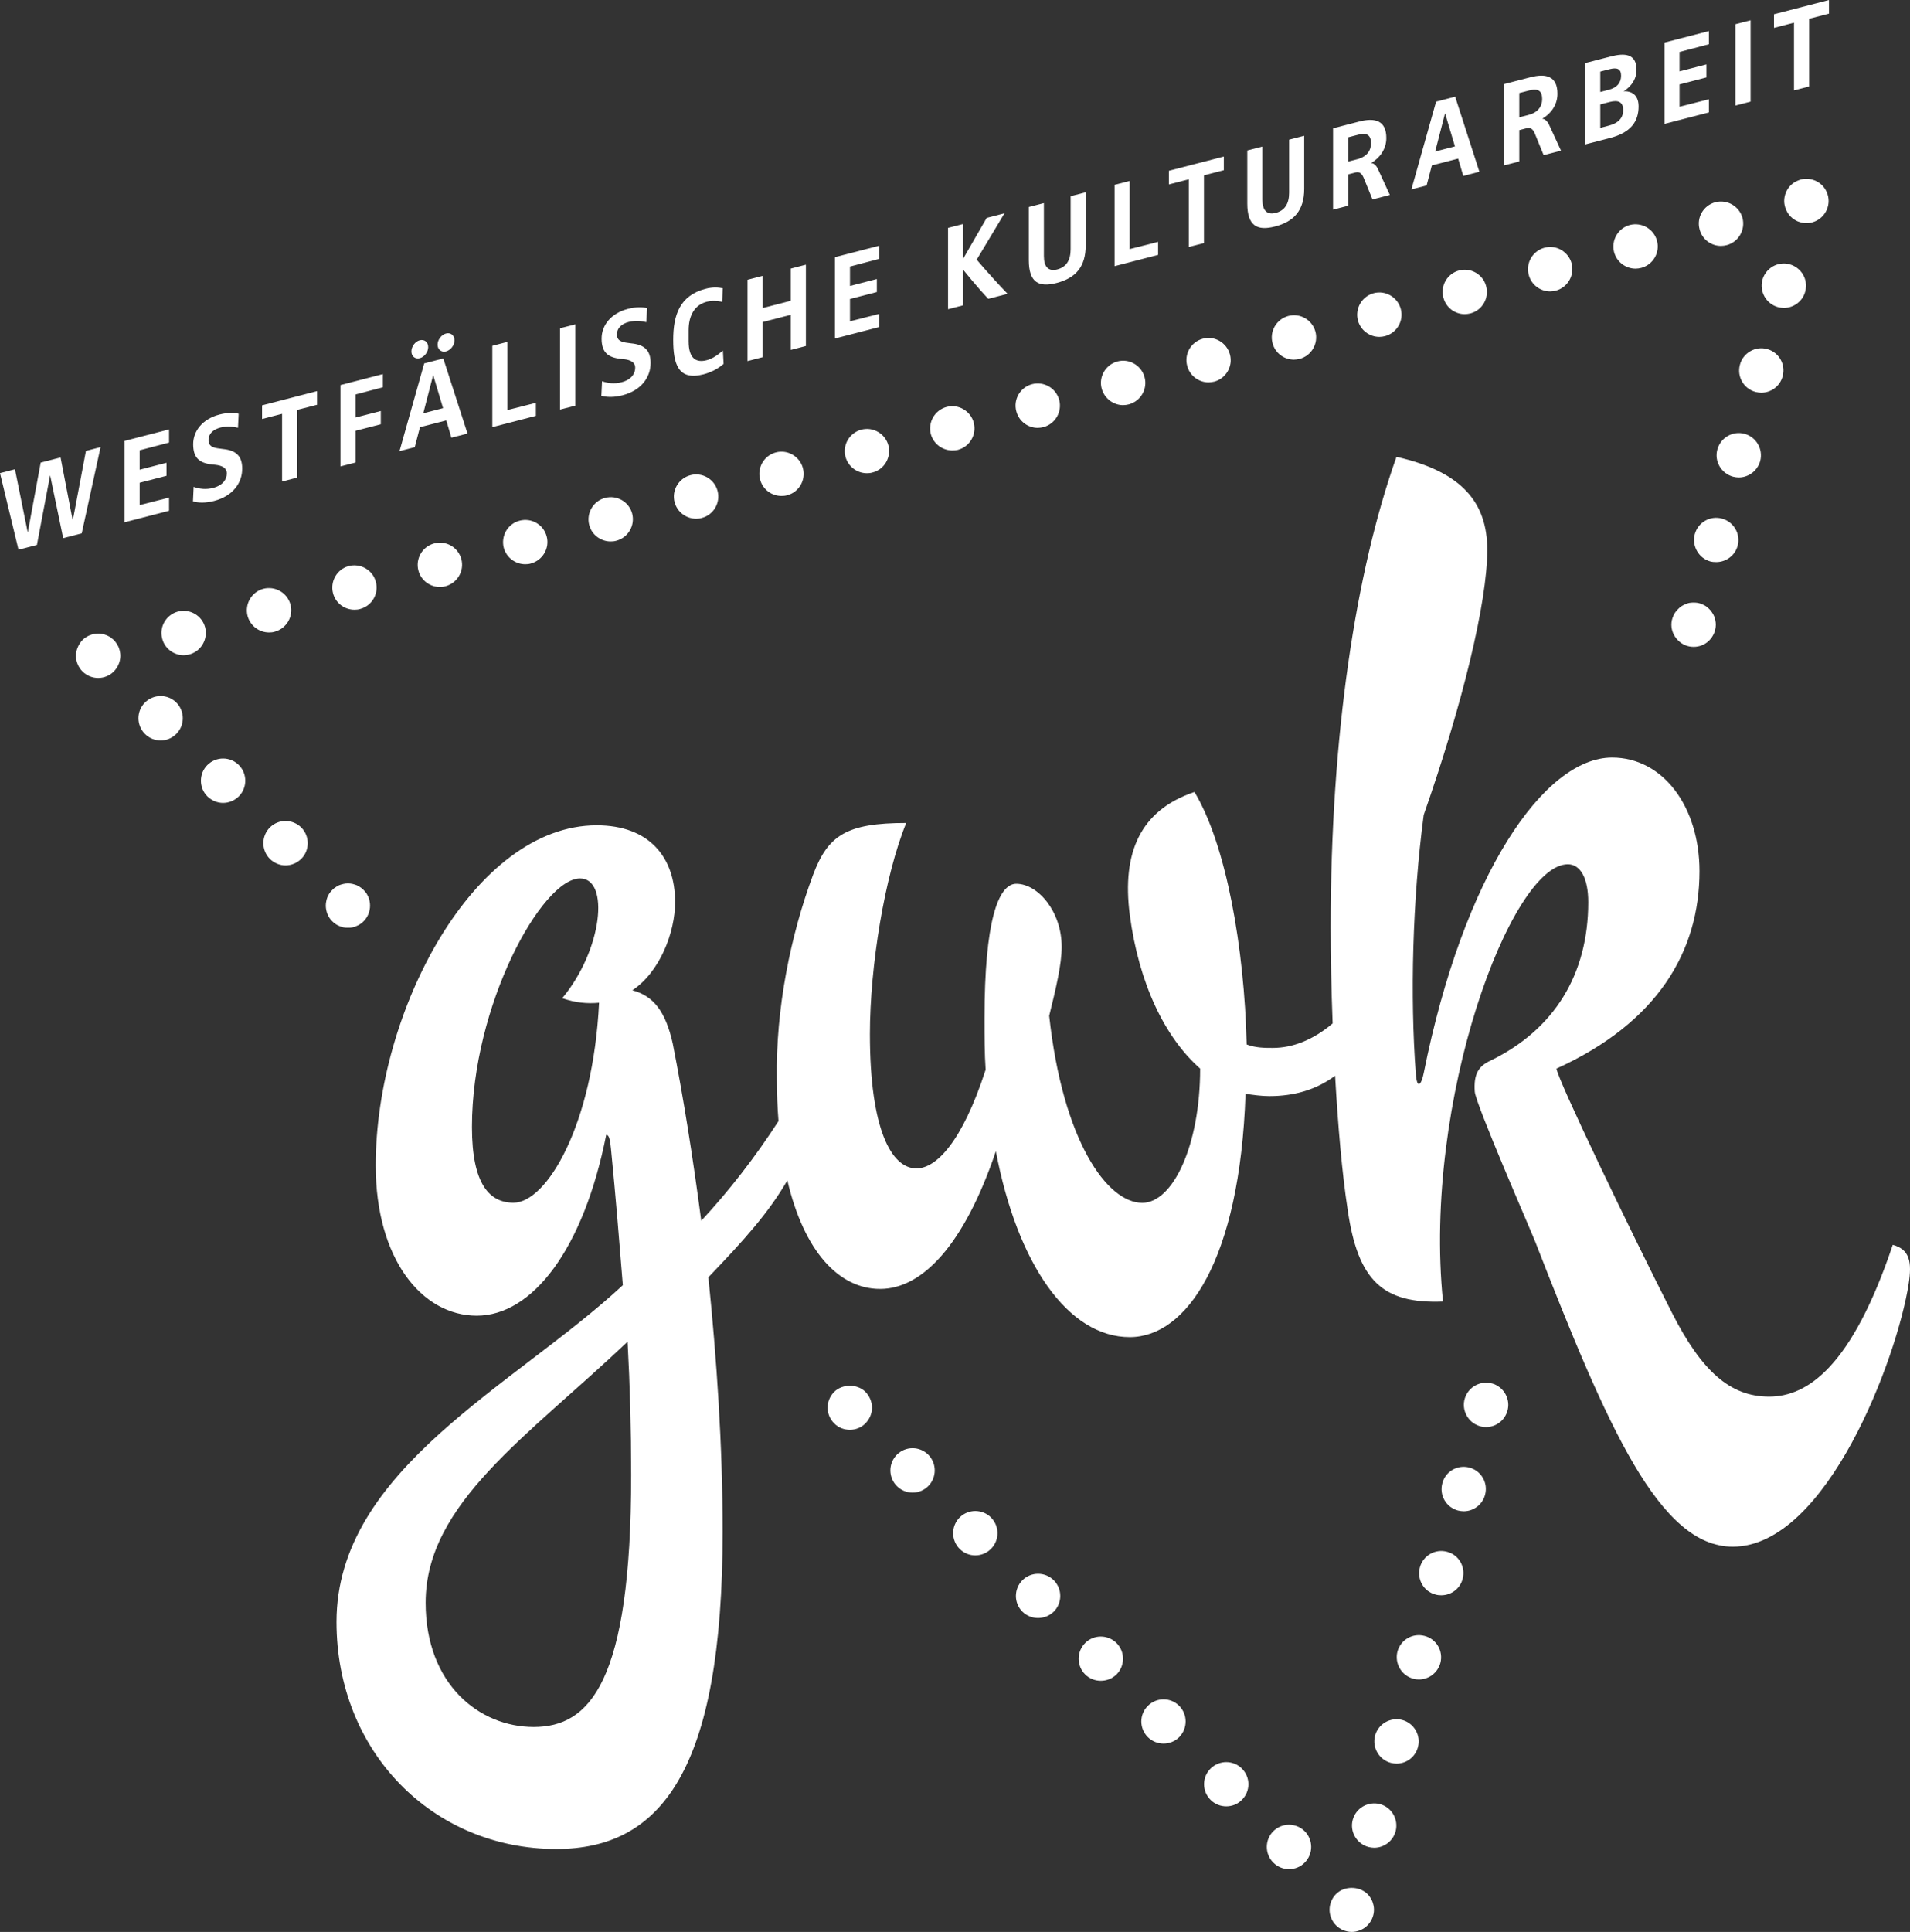
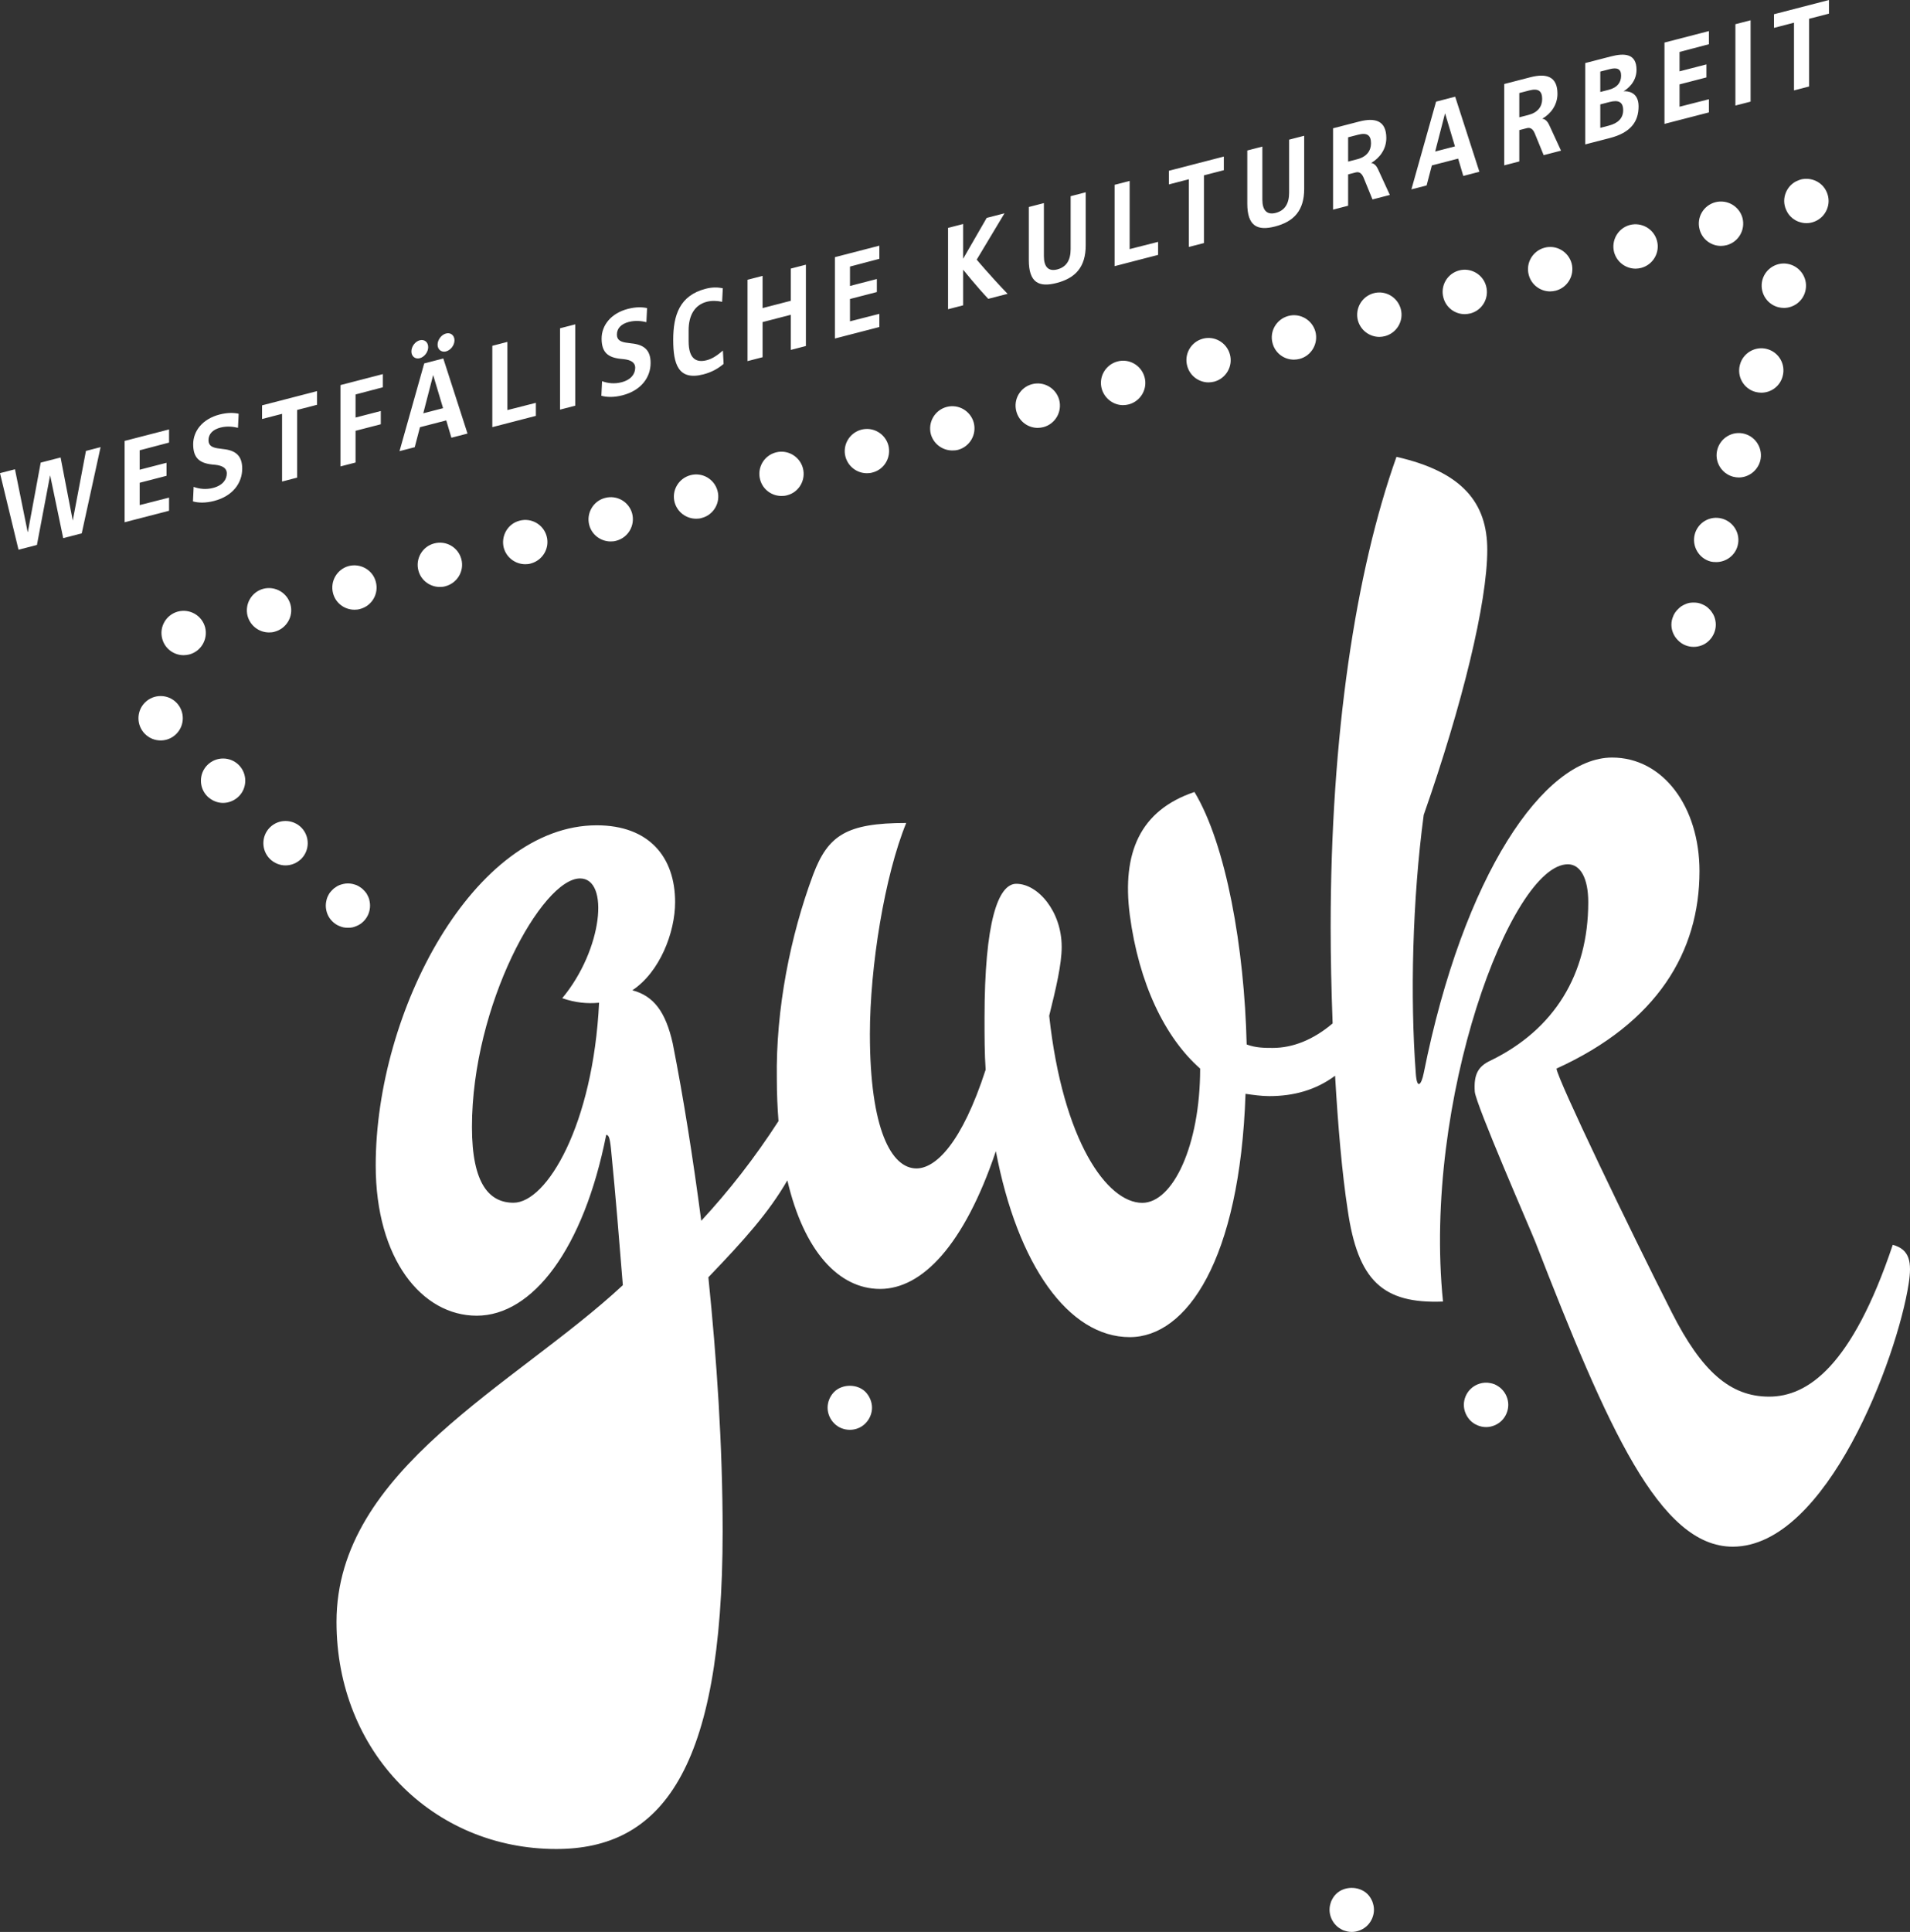
<svg xmlns="http://www.w3.org/2000/svg" id="Ebene_1" data-name="Ebene 1" version="1.1" viewBox="0 0 125.942 127.348">
  <rect x="0" y="0" width="125.942" height="127.348" fill="#333333" stroke="none" />
  <defs>
    <style>
      .cls-1 {
        clip-path: url(#clippath);
      }

      .cls-2 {
        fill: none;
      }

      .cls-2, .cls-3 {
        stroke-width: 0px;
      }

      .cls-3 {
        fill: #fff;
      }
    </style>
    <clipPath id="clippath">
      <rect class="cls-2" width="125.942" height="127.348" />
    </clipPath>
  </defs>
  <g class="cls-1">
    <path class="cls-3" d="M112.068,15.12c-.21-.78.25-1.58,1.04-1.79.78-.199,1.579.261,1.789,1.04.2.78-.26,1.58-1.04,1.789-.13.031-.259.051-.379.051-.65,0-1.239-.43-1.41-1.09M106.43,16.619c-.2-.779.26-1.579,1.04-1.789.78-.2,1.58.26,1.789,1.04.21.779-.259,1.579-1.039,1.789-.12.03-.25.05-.37.05-.649,0-1.24-.43-1.42-1.09M100.803,18.119c-.21-.78.259-1.58,1.039-1.79.78-.21,1.58.26,1.79,1.04.2.78-.26,1.579-1.04,1.789-.13.031-.25.051-.38.051-.64,0-1.239-.43-1.409-1.09M95.175,19.618c-.21-.779.25-1.579,1.03-1.789.779-.21,1.589.26,1.789,1.039.21.78-.25,1.58-1.03,1.79-.13.03-.259.05-.38.05-.65,0-1.239-.43-1.409-1.09M89.536,21.118c-.199-.78.261-1.58,1.04-1.79.78-.21,1.579.26,1.789,1.04s-.259,1.579-1.039,1.789c-.119.03-.25.05-.369.05-.65,0-1.24-.43-1.421-1.089M83.909,22.617c-.21-.779.26-1.579,1.039-1.789.78-.21,1.58.26,1.79,1.039.2.78-.26,1.58-1.04,1.79-.13.03-.25.05-.38.05-.649,0-1.24-.43-1.409-1.09M78.281,24.116c-.21-.779.25-1.579,1.03-1.789s1.579.26,1.789,1.04c.21.78-.26,1.579-1.03,1.789-.13.03-.26.05-.38.05-.65,0-1.239-.439-1.409-1.09M72.643,25.616c-.21-.78.26-1.58,1.04-1.79.779-.209,1.579.261,1.789,1.04.21.78-.26,1.58-1.039,1.79-.12.03-.25.05-.381.05-.639,0-1.229-.44-1.409-1.09M67.015,27.115c-.21-.779.25-1.579,1.03-1.789.79-.21,1.589.26,1.799,1.04.2.78-.26,1.579-1.04,1.789-.13.03-.25.05-.379.05-.65,0-1.24-.44-1.41-1.09M61.377,28.615c-.2-.78.26-1.58,1.04-1.79.779-.209,1.579.261,1.789,1.03.21.79-.26,1.59-1.039,1.799-.12.031-.25.04-.37.04-.65,0-1.24-.429-1.42-1.079M55.75,30.114c-.21-.779.259-1.579,1.039-1.789.78-.21,1.579.26,1.789,1.03.2.789-.26,1.589-1.039,1.789-.13.04-.25.05-.38.05-.64,0-1.23-.43-1.409-1.08M50.121,31.614c-.21-.78.25-1.58,1.03-1.79.78-.21,1.58.26,1.79,1.03.209.78-.25,1.589-1.03,1.79-.13.04-.25.049-.38.049-.65,0-1.239-.429-1.41-1.079M44.484,33.113c-.21-.779.259-1.579,1.039-1.789.78-.21,1.579.25,1.789,1.03.211.779-.259,1.589-1.039,1.789-.12.04-.25.05-.37.05-.65,0-1.24-.43-1.419-1.08M38.855,34.613c-.209-.78.261-1.59,1.04-1.79.78-.21,1.58.25,1.789,1.03.201.78-.259,1.58-1.039,1.789-.13.04-.25.05-.38.05-.64,0-1.239-.429-1.41-1.079M33.218,36.112c-.2-.78.26-1.589,1.04-1.789.779-.21,1.579.249,1.789,1.03.21.779-.26,1.579-1.04,1.789-.12.04-.25.05-.37.05-.649,0-1.239-.43-1.419-1.08M27.59,37.611c-.21-.779.26-1.589,1.039-1.789.78-.21,1.58.25,1.79,1.03.21.779-.26,1.579-1.04,1.789-.13.04-.25.05-.38.05-.64,0-1.239-.429-1.409-1.08M21.962,39.111c-.21-.79.26-1.589,1.03-1.799.779-.2,1.589.259,1.789,1.039.21.78-.25,1.58-1.03,1.79-.13.04-.25.05-.38.05-.649,0-1.239-.43-1.409-1.08M16.324,40.601c-.2-.78.26-1.58,1.039-1.79.78-.2,1.58.26,1.79,1.04.21.779-.26,1.579-1.04,1.789-.119.04-.25.05-.369.05-.65,0-1.24-.43-1.42-1.089M10.696,42.1c-.21-.78.26-1.58,1.04-1.789.78-.201,1.579.259,1.789,1.039.2.78-.26,1.58-1.04,1.79-.129.029-.25.049-.379.049-.64,0-1.24-.429-1.41-1.089" />
    <path class="cls-3" d="M9.557,48.378c-.57-.57-.57-1.5,0-2.069.57-.57,1.5-.57,2.069,0,.57.569.57,1.499,0,2.069-.29.29-.66.43-1.03.43-.379,0-.749-.14-1.039-.43M13.675,52.496c-.569-.569-.569-1.499,0-2.069.571-.57,1.5-.57,2.07,0,.57.57.57,1.5,0,2.069-.29.28-.66.43-1.04.43-.37,0-.74-.15-1.03-.43M17.794,56.615c-.57-.57-.57-1.499,0-2.07.57-.569,1.49-.569,2.069,0,.57.571.57,1.5,0,2.07-.29.28-.659.43-1.04.43-.369,0-.749-.15-1.029-.43" />
-     <path class="cls-3" d="M35.193,113.838c-3.603,0-7.128-2.83-7.128-8.192,0-6.554,6.736-10.949,13.317-17.205.157,2.905.235,5.809.235,8.788,0,13.705-2.742,16.609-6.424,16.609M33.862,79.281c-1.567,0-2.742-1.193-2.742-4.99,0-8.044,4.622-16.386,7.128-16.386,1.959,0,1.489,4.692-1.175,7.894.862.299,1.646.373,2.429.299-.392,8.043-3.447,13.183-5.64,13.183M124.805,82.057c-2.694,8.019-5.612,10.006-8.156,10.006-2.568,0-4.45-1.677-6.413-5.546-2.728-5.377-7.533-15.36-7.604-16.079,6.66-3.026,9.429-7.716,9.429-13.012,0-4.236-2.394-7.49-5.762-7.49-4.49,0-9.802,7.717-12.422,20.805-.149.757-.449,1.135-.523,0-.375-4.993-.225-11.424.523-17.022,2.545-7.263,4.191-13.996,4.191-17.476,0-3.102-1.646-5.144-5.987-6.128-2.694,7.566-4.34,18.383-4.34,31.018,0,1.875.044,4.065.13,6.328-1.278,1.084-2.633,1.615-3.946,1.615-.524,0-1.123,0-1.722-.227-.15-6.354-1.347-13.163-3.442-16.643-3.592,1.21-4.79,4.01-4.266,8.094.599,4.54,2.32,8.095,4.641,10.139,0,5.068-1.797,8.85-3.817,8.85-2.32,0-5.238-4.084-6.137-12.331.45-1.815.824-3.404.824-4.539,0-2.346-1.571-4.161-2.993-4.161-1.197,0-2.095,2.497-2.095,8.852,0,1.21,0,2.345.074,3.404-1.572,4.842-3.292,6.506-4.564,6.506-1.647,0-3.068-2.572-3.068-8.852,0-4.463.972-10.44,2.394-13.919-3.966,0-5.163.831-6.136,3.404-1.496,4.01-2.469,8.851-2.395,13.466,0,.98.042,1.9.11,2.78-1.557,2.411-3.254,4.586-5.094,6.573-.549-4.172-1.175-8.119-1.88-11.694-.47-2.085-1.254-3.129-2.663-3.501,1.801-1.191,2.82-3.798,2.82-5.81,0-2.978-1.724-5.064-5.17-5.064-8.069,0-14.572,12.215-14.572,22.419,0,6.182,3.056,9.906,6.66,9.906,3.681,0,7.05-4.395,8.538-11.917.156,0,.235.149.313.893.313,3.128.549,6.108.784,9.013-7.129,6.629-18.88,12.14-18.88,22.195,0,8.566,6.346,14.97,14.493,14.97,6.893,0,10.968-5.139,10.968-20.928,0-5.661-.392-11.396-.941-16.759,2.381-2.479,3.969-4.251,5.208-6.387,1.097,4.68,3.394,7.156,6.116,7.156,2.768,0,5.537-2.875,7.633-9.078,1.421,7.489,4.789,12.255,8.829,12.255,3.742,0,7.26-5.068,7.633-16.038.524.075,1.048.151,1.572.151,1.602,0,3.061-.398,4.334-1.343.187,3.281.463,6.464.829,8.833.674,4.69,2.321,6.204,6.286,6.052-1.346-13.239,4.49-28.824,8.232-28.824.823,0,1.346.908,1.346,2.496,0,4.767-2.245,8.398-6.435,10.44-.823.379-1.123.908-1.048,2.044.047.81,3.71,9.184,3.991,9.908,4.774,12.271,8.194,20.094,13.019,20.094,6.212,0,10.851-12.483,11.599-17.325.225-1.437.075-2.27-1.048-2.572" />
-     <path class="cls-3" d="M59.138,97.959c-.57-.57-.57-1.499,0-2.069.57-.571,1.499-.571,2.069,0,.57.57.57,1.499,0,2.069-.29.289-.66.43-1.03.43-.379,0-.749-.141-1.039-.43M63.276,102.097c-.569-.57-.569-1.499,0-2.069.57-.569,1.5-.569,2.069,0,.57.57.57,1.499,0,2.069-.29.29-.659.43-1.039.43-.37,0-.74-.14-1.03-.43M67.415,106.235c-.57-.569-.57-1.499,0-2.068.569-.57,1.499-.57,2.069,0,.57.569.57,1.499,0,2.068-.29.281-.66.42-1.04.42-.37,0-.739-.139-1.029-.42M71.553,110.374c-.57-.57-.57-1.499,0-2.069s1.49-.57,2.069,0c.57.57.57,1.499,0,2.069-.289.28-.659.42-1.039.42-.37,0-.75-.14-1.03-.42M75.692,114.513c-.58-.58-.58-1.5,0-2.07.57-.569,1.489-.569,2.059,0,.569.57.569,1.49,0,2.07-.28.28-.66.419-1.03.419-.37,0-.749-.139-1.029-.419M79.82,118.641c-.569-.57-.569-1.49,0-2.059.58-.57,1.499-.57,2.069,0,.571.569.571,1.489,0,2.059-.28.29-.659.429-1.029.429-.38,0-.75-.139-1.04-.429M83.959,122.779c-.57-.569-.57-1.499,0-2.069.569-.57,1.499-.57,2.069,0,.57.57.57,1.5,0,2.069-.28.29-.66.431-1.029.431-.381,0-.75-.141-1.04-.431" />
-     <path class="cls-3" d="M96.134,99.569c-.78-.21-1.24-1.01-1.03-1.79.2-.789,1-1.249,1.79-1.039.78.21,1.239,1.009,1.03,1.789-.17.65-.76,1.09-1.41,1.09-.13,0-.25-.02-.38-.05M94.654,105.107c-.779-.2-1.239-1-1.029-1.79.21-.78,1.01-1.239,1.79-1.029.779.2,1.239.999,1.029,1.789-.17.65-.76,1.08-1.41,1.08-.119,0-.25-.01-.38-.05M93.185,110.655c-.78-.21-1.24-1.01-1.04-1.79.21-.779,1.01-1.239,1.79-1.029.78.199,1.249,1,1.039,1.79-.179.649-.769,1.079-1.409,1.079-.13,0-.25-.01-.38-.05M91.706,116.203c-.78-.211-1.24-1.01-1.039-1.789.209-.78,1.009-1.24,1.789-1.04.779.21,1.249,1.01,1.04,1.79-.171.659-.761,1.089-1.41,1.089-.13,0-.25-.02-.38-.05M90.236,121.75c-.779-.21-1.25-1.01-1.04-1.789.21-.78,1.011-1.24,1.79-1.04.78.21,1.24,1.009,1.039,1.789-.179.66-.769,1.09-1.419,1.09-.12,0-.25-.021-.37-.05" />
+     <path class="cls-3" d="M35.193,113.838M33.862,79.281c-1.567,0-2.742-1.193-2.742-4.99,0-8.044,4.622-16.386,7.128-16.386,1.959,0,1.489,4.692-1.175,7.894.862.299,1.646.373,2.429.299-.392,8.043-3.447,13.183-5.64,13.183M124.805,82.057c-2.694,8.019-5.612,10.006-8.156,10.006-2.568,0-4.45-1.677-6.413-5.546-2.728-5.377-7.533-15.36-7.604-16.079,6.66-3.026,9.429-7.716,9.429-13.012,0-4.236-2.394-7.49-5.762-7.49-4.49,0-9.802,7.717-12.422,20.805-.149.757-.449,1.135-.523,0-.375-4.993-.225-11.424.523-17.022,2.545-7.263,4.191-13.996,4.191-17.476,0-3.102-1.646-5.144-5.987-6.128-2.694,7.566-4.34,18.383-4.34,31.018,0,1.875.044,4.065.13,6.328-1.278,1.084-2.633,1.615-3.946,1.615-.524,0-1.123,0-1.722-.227-.15-6.354-1.347-13.163-3.442-16.643-3.592,1.21-4.79,4.01-4.266,8.094.599,4.54,2.32,8.095,4.641,10.139,0,5.068-1.797,8.85-3.817,8.85-2.32,0-5.238-4.084-6.137-12.331.45-1.815.824-3.404.824-4.539,0-2.346-1.571-4.161-2.993-4.161-1.197,0-2.095,2.497-2.095,8.852,0,1.21,0,2.345.074,3.404-1.572,4.842-3.292,6.506-4.564,6.506-1.647,0-3.068-2.572-3.068-8.852,0-4.463.972-10.44,2.394-13.919-3.966,0-5.163.831-6.136,3.404-1.496,4.01-2.469,8.851-2.395,13.466,0,.98.042,1.9.11,2.78-1.557,2.411-3.254,4.586-5.094,6.573-.549-4.172-1.175-8.119-1.88-11.694-.47-2.085-1.254-3.129-2.663-3.501,1.801-1.191,2.82-3.798,2.82-5.81,0-2.978-1.724-5.064-5.17-5.064-8.069,0-14.572,12.215-14.572,22.419,0,6.182,3.056,9.906,6.66,9.906,3.681,0,7.05-4.395,8.538-11.917.156,0,.235.149.313.893.313,3.128.549,6.108.784,9.013-7.129,6.629-18.88,12.14-18.88,22.195,0,8.566,6.346,14.97,14.493,14.97,6.893,0,10.968-5.139,10.968-20.928,0-5.661-.392-11.396-.941-16.759,2.381-2.479,3.969-4.251,5.208-6.387,1.097,4.68,3.394,7.156,6.116,7.156,2.768,0,5.537-2.875,7.633-9.078,1.421,7.489,4.789,12.255,8.829,12.255,3.742,0,7.26-5.068,7.633-16.038.524.075,1.048.151,1.572.151,1.602,0,3.061-.398,4.334-1.343.187,3.281.463,6.464.829,8.833.674,4.69,2.321,6.204,6.286,6.052-1.346-13.239,4.49-28.824,8.232-28.824.823,0,1.346.908,1.346,2.496,0,4.767-2.245,8.398-6.435,10.44-.823.379-1.123.908-1.048,2.044.047.81,3.71,9.184,3.991,9.908,4.774,12.271,8.194,20.094,13.019,20.094,6.212,0,10.851-12.483,11.599-17.325.225-1.437.075-2.27-1.048-2.572" />
    <path class="cls-3" d="M117.246,20.248c-.78-.21-1.239-1.01-1.039-1.789.21-.78,1.009-1.25,1.789-1.04.779.21,1.25,1.01,1.04,1.79-.17.659-.771,1.089-1.41,1.089-.13,0-.25-.02-.38-.05M115.757,25.836c-.78-.21-1.24-1.01-1.03-1.789.2-.78,1.01-1.25,1.789-1.04.78.21,1.24,1.01,1.03,1.789-.17.66-.76,1.09-1.41,1.09-.12,0-.25-.02-.379-.05M114.277,31.424c-.779-.21-1.25-1.01-1.039-1.79.21-.779,1.009-1.249,1.788-1.039.78.21,1.24,1.01,1.04,1.789-.18.65-.769,1.09-1.419,1.09-.12,0-.25-.02-.37-.05M112.788,37.012c-.78-.21-1.24-1.02-1.04-1.789.21-.79,1.01-1.25,1.79-1.04.779.21,1.249,1.009,1.039,1.789-.169.65-.77,1.079-1.409,1.079-.13,0-.26-.009-.38-.039" />
    <path class="cls-3" d="M6.632,29.474l-.965.25-.866,4.574-.007.002-.799-4.144-1.311.339-.845,4.569-.015.004-.837-4.134L-0,31.189l1.221,5.046,1.214-.313.866-4.574.008-.002.859,4.127,1.221-.315,1.243-5.684ZM11.147,33.668v-.867l-1.937.493v-1.472l1.771-.458v-.859l-1.771.458v-1.28l1.937-.509v-.867l-2.93.757v5.362l2.93-.758ZM15.971,30.894c0-.868-.445-1.212-1.273-1.295l-.203-.028c-.483-.052-.748-.177-.748-.554,0-.411.287-.702.784-.831.469-.121.882-.051,1.161.014l.045-.928c-.324-.069-.73-.084-1.266.054-1.115.289-1.733,1.083-1.733,1.959,0,.91.422,1.242,1.25,1.334l.205.019c.437.048.761.198.761.567,0,.395-.256.79-.905.958-.459.119-.897.071-1.28-.07l-.045.959c.361.1.828.115,1.393-.031,1.244-.322,1.854-1.194,1.854-2.127M20.904,26.683v-.9l-3.624.937v.9l1.319-.341v4.462l.994-.257v-4.462l1.311-.339ZM25.246,25.528v-.868l-2.795.723v5.362l.994-.257v-2.091l1.664-.43v-.875l-1.664.431v-1.521l1.801-.474ZM30.827,28.579l-1.597-4.949-1.259.326-1.628,5.782,1.003-.259.346-1.319,1.734-.448.338,1.142,1.063-.275ZM29.215,26.906l-1.305.337.648-2.507.008-.002.649,2.172ZM29.968,22.434c0-.33-.249-.531-.558-.451-.301.078-.557.41-.557.739,0,.321.256.52.557.442.309-.08.558-.409.558-.73M28.234,22.882c0-.33-.248-.531-.557-.451-.301.078-.55.408-.55.737,0,.321.249.522.55.445.309-.08.557-.41.557-.731M35.334,27.413v-.859l-1.877.477v-4.494l-.994.257v5.362l2.871-.743ZM37.932,21.38l-1.002.259v5.362l1.002-.26v-5.361ZM42.9,23.929c0-.868-.444-1.211-1.272-1.295l-.204-.028c-.483-.051-.747-.176-.747-.554,0-.411.287-.702.785-.831.467-.12.882-.051,1.16.014l.045-.927c-.323-.069-.73-.085-1.266.054-1.115.288-1.732,1.083-1.732,1.958,0,.91.421,1.243,1.25,1.334l.203.02c.438.048.762.197.762.567,0,.394-.256.79-.905.958-.46.118-.896.07-1.28-.071l-.046.96c.362.099.829.115,1.394-.031,1.243-.322,1.853-1.194,1.853-2.128M47.713,23.987l-.046-.879c-.331.285-.67.534-1.062.636-.693.179-1.198-.085-1.198-1.251v-.723c0-.974.392-1.67,1.198-1.879.34-.087.694-.067,1.01.004l.046-.895c-.317-.063-.679-.082-1.131.035-1.711.443-2.139,1.735-2.139,3.367,0,1.585.324,2.706,1.988,2.276.55-.143.972-.381,1.334-.691M53.139,22.808v-5.361l-.994.257v2.123l-1.862.481v-2.123l-.994.257v5.362l.994-.257v-2.316l1.862-.481v2.316l.994-.258ZM57.983,21.556v-.868l-1.937.493v-1.472l1.771-.458v-.859l-1.771.458v-1.279l1.937-.51v-.867l-2.931.758v5.362l2.931-.758ZM66.439,19.369c-1.199-1.249-2.036-2.255-2.036-2.255l1.832-3.054-1.175.304-1.546,2.682-.008.002v-2.282l-.994.257v5.361l.994-.257v-2.338l.008-.002s.935,1.157,1.651,1.911l1.274-.329ZM71.59,16.172v-3.497l-.994.257v3.497c0,.716-.278,1.174-.882,1.33-.581.15-.882-.165-.882-.874v-3.497l-.994.257v3.497c0,1.488.662,1.815,1.831,1.512,1.251-.323,1.921-1.059,1.921-2.482M76.363,16.802v-.859l-1.876.477v-4.494l-.994.257v5.362l2.87-.743ZM80.697,11.219v-.899l-3.623.937v.899l1.318-.341v4.463l.994-.257v-4.463l1.311-.339ZM85.996,12.447v-3.498l-.994.257v3.498c0,.715-.279,1.173-.882,1.329-.581.15-.882-.165-.882-.873v-3.497l-.994.257v3.497c0,1.488.663,1.814,1.831,1.512,1.251-.324,1.921-1.06,1.921-2.482M91.644,12.851l-.783-1.703c-.189-.41-.444-.399-.444-.399v-.009c.542-.316.994-.892.994-1.64,0-1.134-.717-1.366-1.786-1.089l-1.726.446v5.362l.994-.257v-2.066l.505-.131c.227-.058.392.06.513.341l.588,1.441,1.145-.296ZM90.401,9.45c0,.49-.286.886-.905,1.046l-.603.156v-1.601l.663-.172c.612-.158.845.056.845.571M97.549,11.323l-1.597-4.949-1.259.326-1.628,5.783,1.003-.259.347-1.32,1.733-.448.339,1.142,1.062-.275ZM95.937,9.65l-1.304.338.648-2.508.007-.002.649,2.172ZM102.931,9.931l-.784-1.702c-.188-.41-.444-.399-.444-.399v-.008c.543-.317.994-.892.994-1.641,0-1.134-.715-1.366-1.786-1.089l-1.725.446v5.362l.994-.257v-2.066l.505-.131c.226-.058.393.06.513.342l.588,1.44,1.145-.297ZM101.688,6.531c0,.49-.286.886-.904,1.046l-.604.156v-1.601l.664-.172c.61-.158.844.055.844.571M108.045,7.01c0-.99-.775-1.006-.979-.994v-.008c.218-.128.843-.579.843-1.408,0-1.077-.798-1.111-1.687-.881l-1.696.438v5.362l1.628-.421c1.371-.355,1.891-1.076,1.891-2.088M107.029,7.264c0,.515-.325.856-.943,1.016l-.566.147v-1.545l.611-.158c.566-.146.898-.023.898.54M106.893,4.983c0,.46-.256.791-.807.934l-.566.146v-1.344l.611-.158c.482-.125.762-.036.762.422M112.683,7.41v-.868l-1.937.493v-1.473l1.771-.458v-.859l-1.771.458v-1.279l1.937-.509v-.867l-2.931.758v5.361l2.931-.757ZM115.431,1.337l-1.002.259v5.362l1.002-.259V1.337ZM120.598.9V.001l-3.624.937v.899l1.319-.341v4.463l.994-.257V1.239l1.311-.339Z" />
    <path class="cls-3" d="M56.04,94.25c-.39,0-.77-.149-1.04-.43-.27-.269-.43-.649-.43-1.029,0-.39.16-.76.43-1.04.55-.539,1.53-.539,2.069,0,.27.28.43.66.43,1.04,0,.38-.16.76-.43,1.029-.27.281-.649.43-1.029.43" />
    <path class="cls-3" d="M89.127,127.348c-.091,0-.19-.01-.28-.03-.09-.02-.191-.05-.28-.08-.08-.039-.17-.09-.25-.14-.08-.05-.15-.11-.22-.18-.27-.27-.429-.65-.429-1.029,0-.1.009-.201.029-.29.02-.09.051-.18.08-.27.04-.091.09-.18.14-.26.05-.08.11-.15.18-.22.54-.54,1.519-.54,2.07,0,.069.07.13.14.179.22.05.08.1.169.14.26.03.09.06.18.08.27.02.089.03.19.03.29,0,.379-.16.759-.429,1.029-.271.27-.651.43-1.04.43" />
    <path class="cls-3" d="M97.994,94.07c-.39,0-.77-.16-1.04-.43-.27-.28-.43-.65-.43-1.039,0-.38.16-.76.43-1.03.34-.34.85-.5,1.319-.399.09.019.19.04.28.079.08.04.17.08.25.14.08.05.151.11.22.18.27.27.43.65.43,1.03,0,.389-.16.769-.43,1.039-.27.27-.649.43-1.029.43" />
    <path class="cls-3" d="M111.678,42.64c-.389,0-.759-.15-1.03-.43-.279-.27-.439-.65-.439-1.029,0-.1.01-.19.03-.29.02-.091.05-.18.09-.27.029-.091.08-.17.13-.25.059-.08.12-.16.189-.22.061-.07.141-.13.221-.19.08-.05.159-.09.25-.13.089-.04.179-.07.269-.09.19-.03.38-.03.57,0,.1.02.19.05.28.09.09.04.17.08.25.13.079.06.159.12.22.19.069.06.13.14.18.22.06.08.1.159.139.25.04.09.061.179.08.27.021.1.03.19.03.29,0,.379-.16.759-.429,1.029-.27.28-.65.43-1.03.43" />
    <path class="cls-3" d="M119.116,14.71c-.101,0-.2-.01-.29-.03-.09-.02-.181-.05-.27-.08-.09-.04-.18-.08-.26-.14-.08-.05-.15-.11-.22-.18-.07-.07-.129-.14-.18-.22-.05-.08-.1-.17-.13-.25-.04-.09-.069-.18-.09-.28-.019-.09-.03-.19-.03-.279,0-.39.16-.77.43-1.04.07-.06.14-.13.22-.18.08-.05.17-.1.26-.13.08-.04.18-.07.27-.09.479-.09.979.06,1.319.4.27.27.43.65.43,1.04,0,.379-.16.759-.43,1.029-.269.27-.649.43-1.029.43" />
-     <path class="cls-3" d="M6.478,44.689c-.39,0-.76-.15-1.04-.43-.27-.269-.43-.65-.43-1.029,0-.1.011-.19.031-.29.02-.09.049-.18.089-.27.03-.09.08-.17.13-.25.051-.08.11-.16.18-.23.34-.34.85-.49,1.32-.4.1.02.19.05.28.09.079.03.17.08.25.13.079.06.15.12.219.18.07.07.13.15.181.23.049.08.1.16.139.25.03.09.06.18.08.27.02.1.03.19.03.29,0,.379-.16.76-.43,1.029-.27.28-.649.43-1.029.43" />
    <path class="cls-3" d="M22.941,61.153c-.09,0-.19,0-.28-.02-.1-.02-.19-.05-.28-.09-.09-.03-.17-.08-.25-.13-.079-.05-.159-.12-.219-.18-.071-.07-.13-.14-.19-.23-.051-.07-.091-.16-.131-.25-.039-.09-.059-.18-.079-.269-.02-.101-.03-.191-.03-.29,0-.091.01-.19.03-.281.02-.1.04-.189.079-.279.04-.08.08-.17.131-.25.06-.08.119-.15.19-.22.06-.07.14-.13.219-.18.08-.06.16-.1.25-.14.09-.03.18-.06.28-.08.18-.04.38-.04.57,0,.09.02.18.05.27.08.09.04.17.08.25.14.08.05.16.11.22.18.07.07.13.14.19.22.05.08.09.17.13.25.04.09.069.179.08.279.02.091.029.19.029.281,0,.389-.149.759-.429,1.039-.06.06-.14.13-.22.18-.08.05-.16.1-.25.13-.09.04-.18.07-.27.09-.1.02-.19.02-.29.02" />
  </g>
</svg>